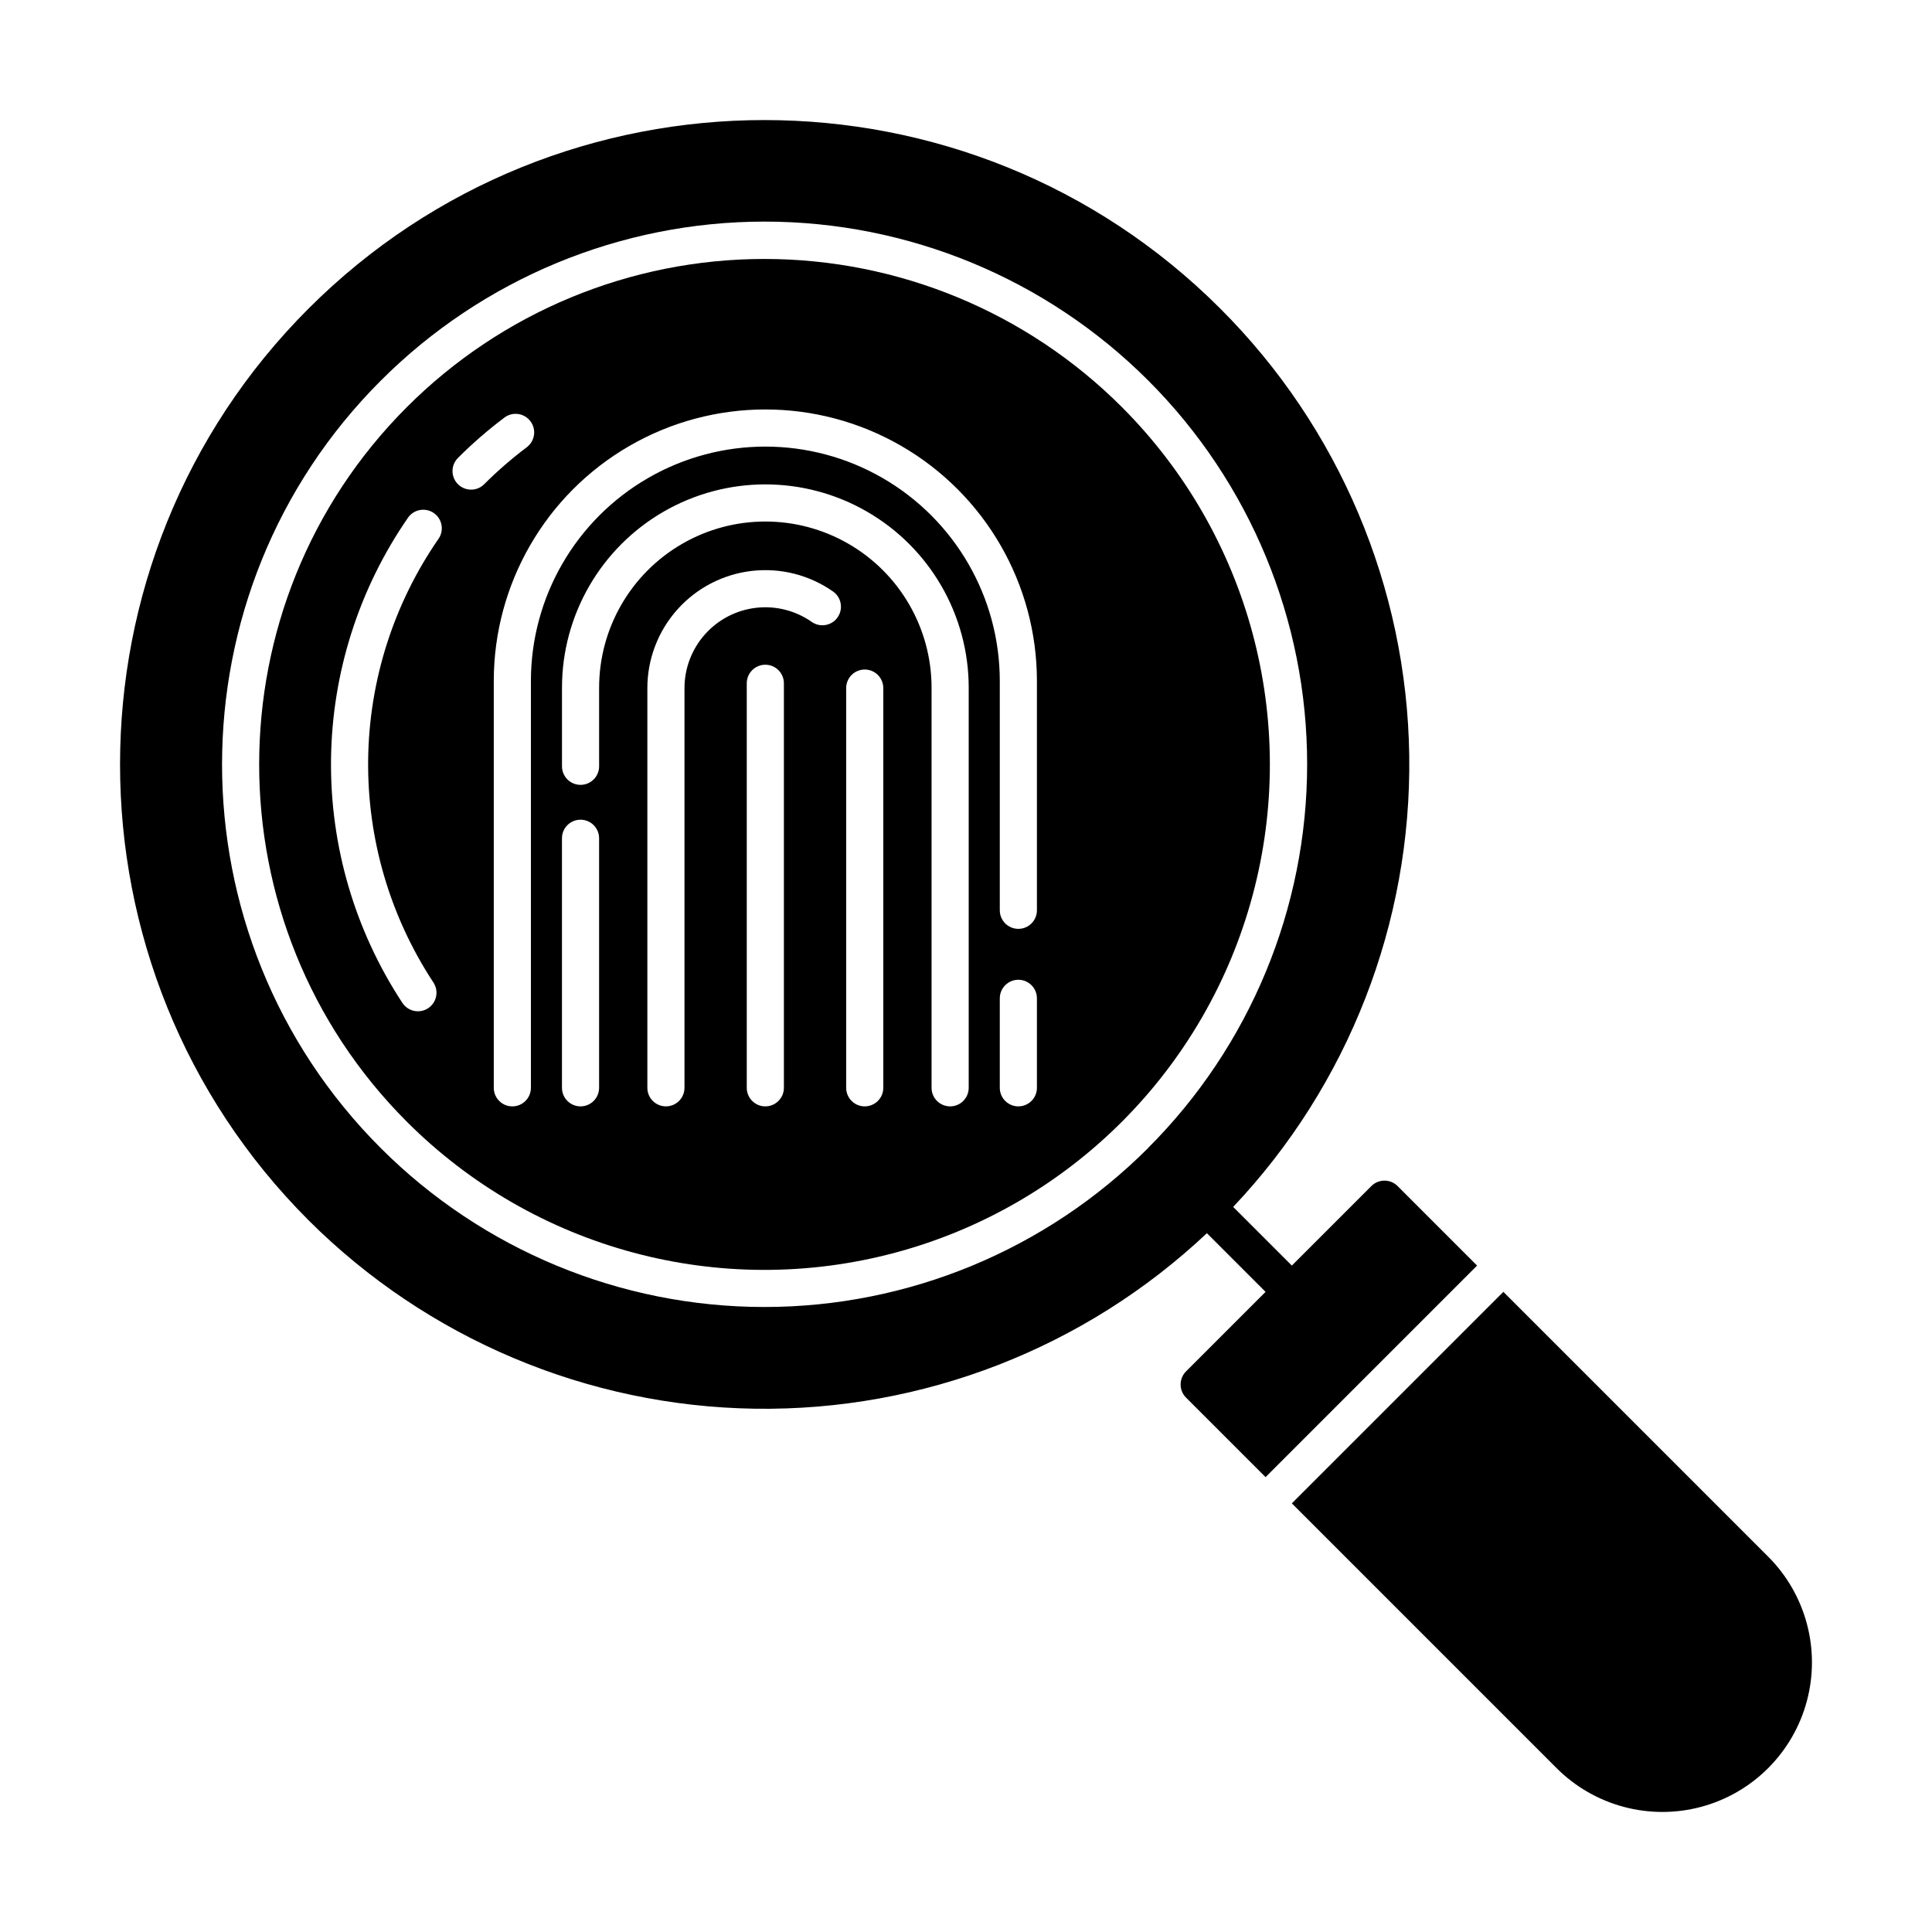
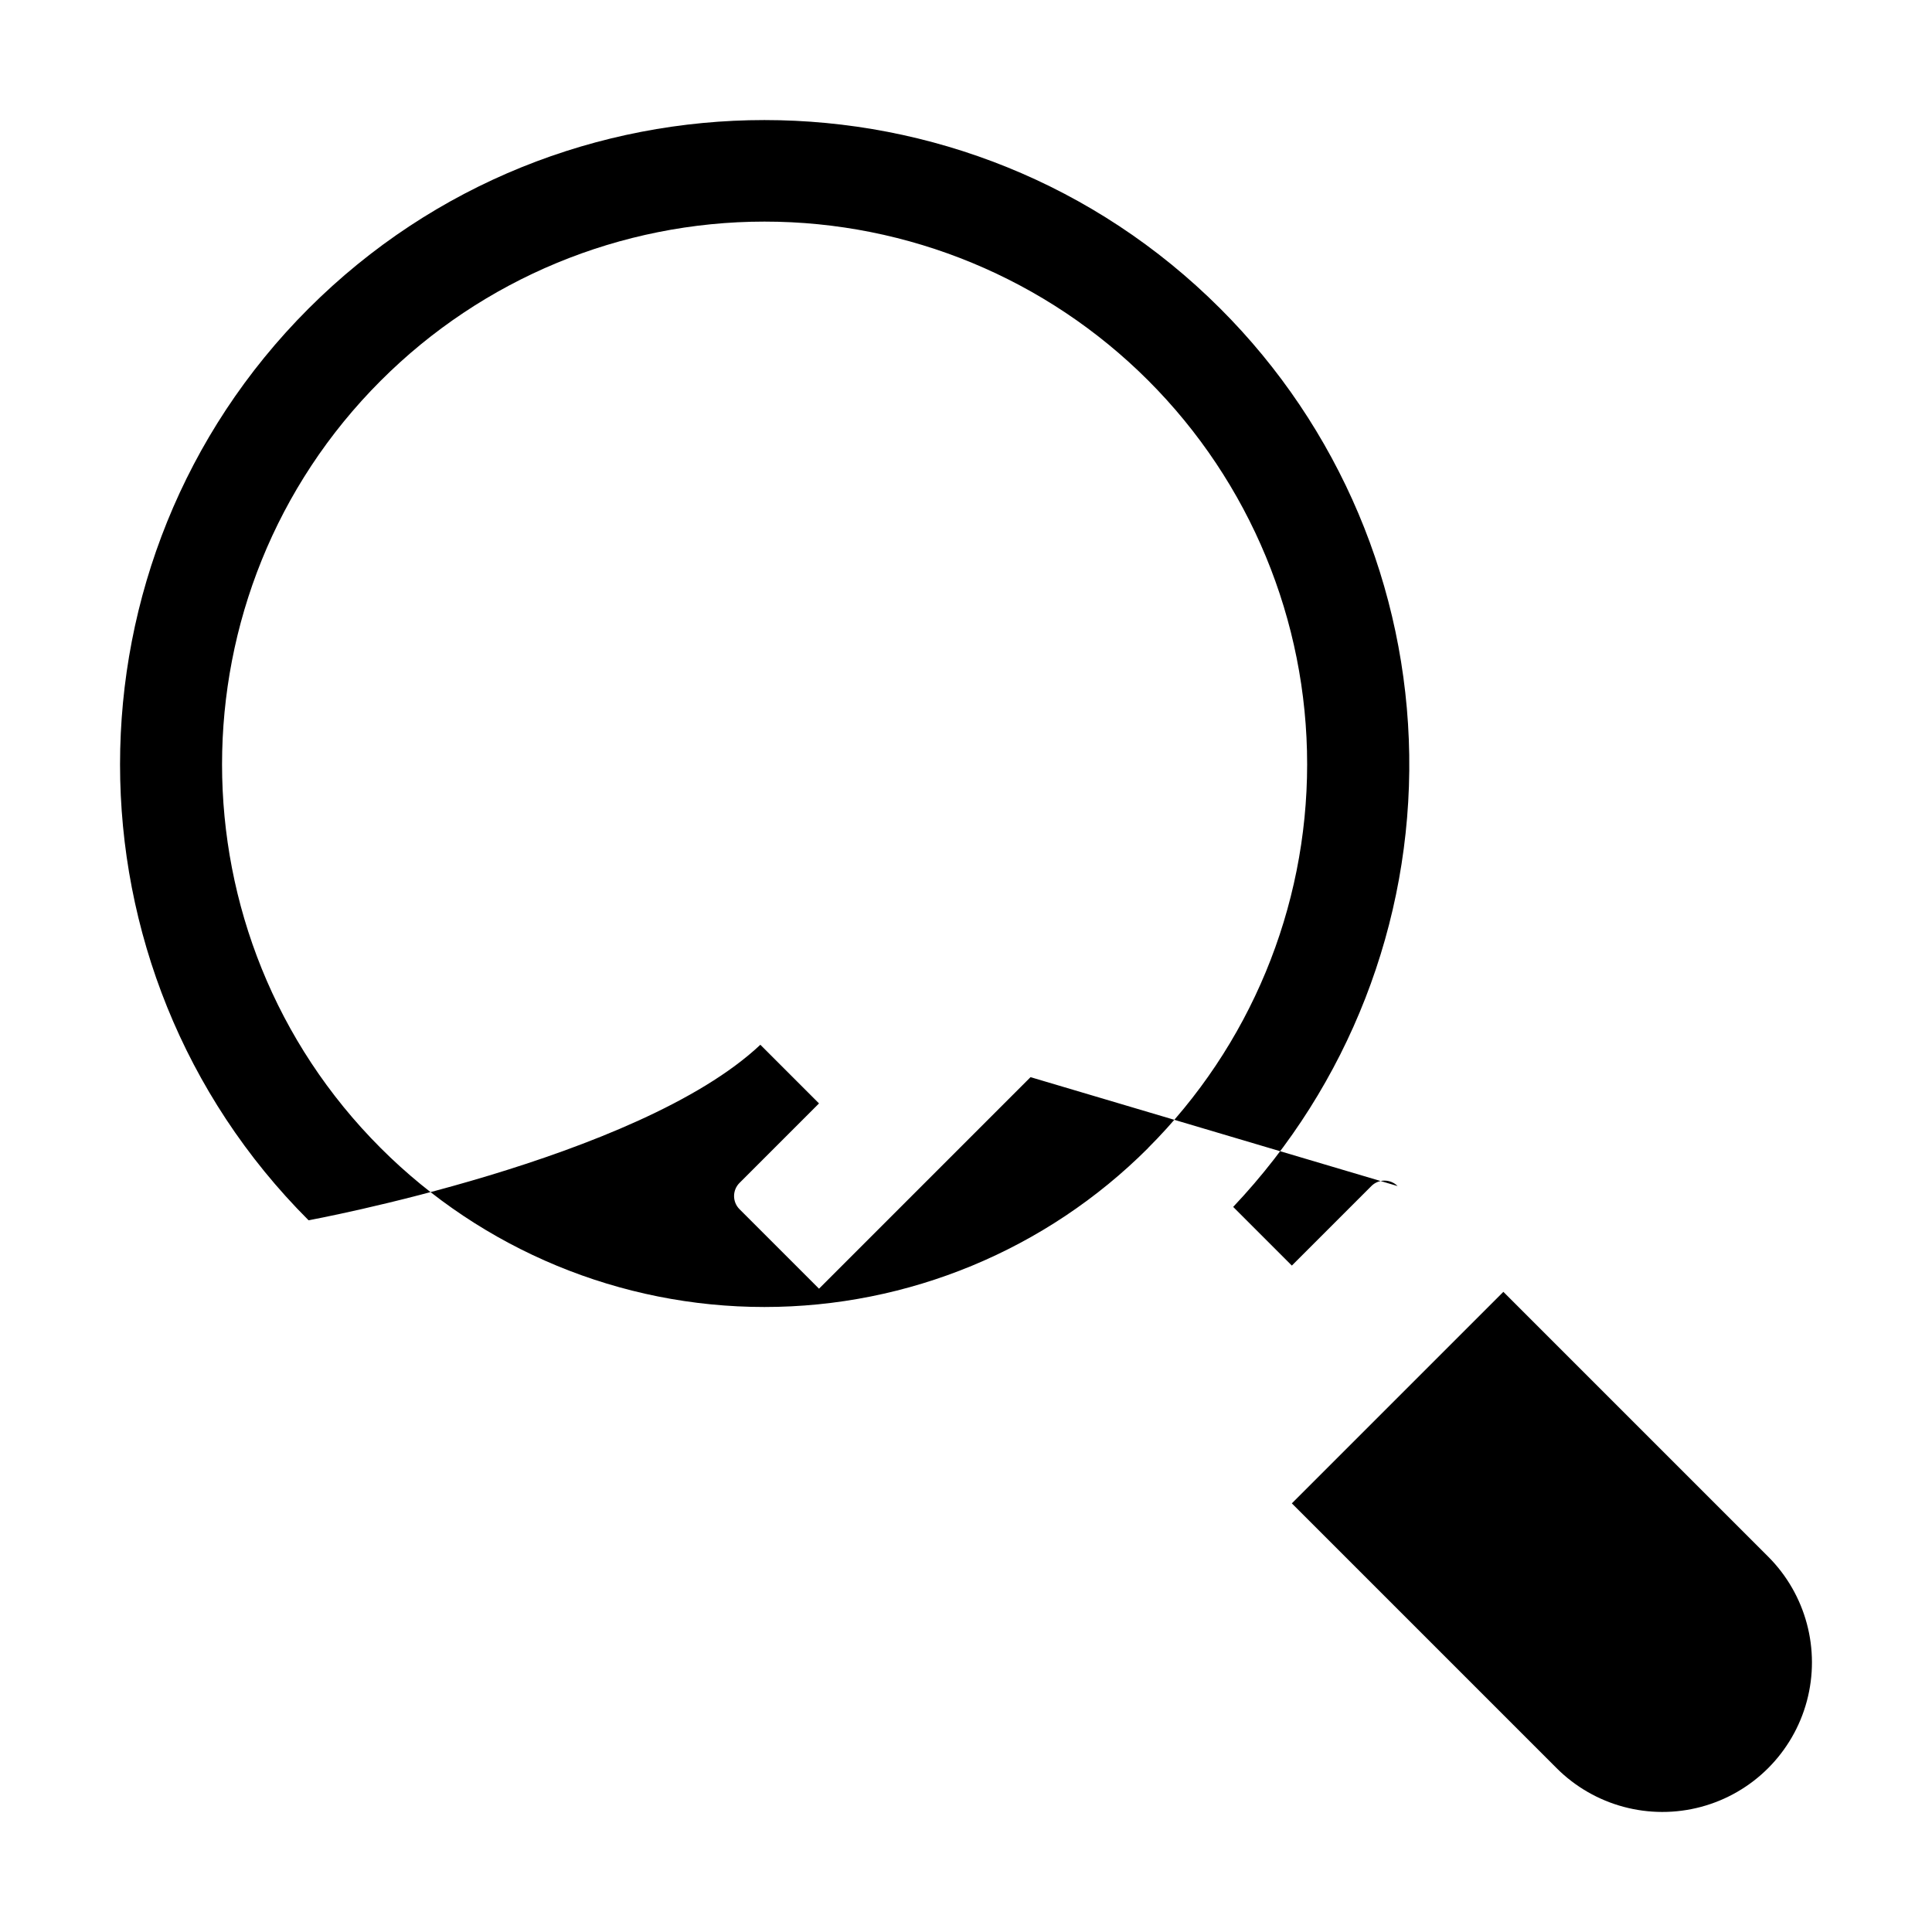
<svg xmlns="http://www.w3.org/2000/svg" fill="#000000" width="800px" height="800px" version="1.1" viewBox="144 144 512 512">
  <g>
    <path d="m542.41 486.35-56.059 56.059 70.168 70.168c10.016 10.012 24.609 13.922 38.289 10.258 13.68-3.664 24.363-14.348 28.027-28.027 3.664-13.68-0.246-28.273-10.258-38.289z" />
-     <path d="m514.38 458.32c-1.922-1.922-5.035-1.922-6.957 0l-21.07 21.07-15.547-15.547c30.555-32.309 47.297-75.27 46.656-119.73s-18.609-86.922-50.082-118.34c-66.613-66.609-175-66.609-241.61 0s-66.609 175 0 241.61v0.004c31.461 31.387 73.906 49.297 118.34 49.938s87.379-16.043 119.73-46.516l15.547 15.547-21.07 21.07c-1.922 1.922-1.922 5.035 0 6.957l21.07 21.07 56.055-56.059zm-66.125-10.066v-0.004c-26.965 26.969-63.539 42.117-101.68 42.117s-74.711-15.148-101.68-42.117c-56.066-56.066-56.066-147.29 0-203.36v0.004c26.961-26.992 63.543-42.16 101.69-42.168 38.148-0.012 74.738 15.141 101.71 42.113 26.973 26.977 42.125 63.566 42.113 101.71-0.008 38.148-15.18 74.73-42.168 101.69z" />
-     <path d="m441.29 251.86c-25.121-25.121-59.191-39.234-94.719-39.234-35.527 0-69.598 14.113-94.719 39.234-52.227 52.227-52.227 137.21 0 189.44 33.84 33.84 83.16 47.055 129.39 34.668 46.227-12.383 82.332-48.492 94.719-94.715 12.387-46.227-0.828-95.551-34.668-129.39zm-181.09 34.949c-11.91 17.23-18.398 37.625-18.637 58.57-0.242 20.941 5.781 41.48 17.289 58.98 0.723 1.086 0.984 2.418 0.723 3.699-0.258 1.281-1.02 2.406-2.109 3.129-1.09 0.719-2.422 0.977-3.703 0.711-1.281-0.262-2.402-1.027-3.121-2.117-12.594-19.141-19.18-41.605-18.918-64.516 0.266-22.91 7.367-45.219 20.395-64.066 1.547-2.231 4.613-2.785 6.848-1.238 2.231 1.551 2.785 4.617 1.238 6.848zm8.633-13.047c-1.988 0-3.785-1.199-4.543-3.039-0.762-1.836-0.344-3.953 1.066-5.359 3.852-3.856 7.973-7.43 12.328-10.707 2.172-1.633 5.258-1.191 6.891 0.98 1.633 2.176 1.195 5.262-0.98 6.894-3.984 2.996-7.754 6.269-11.281 9.793-0.922 0.926-2.176 1.441-3.481 1.438zm33.934 158.52c0 2.715-2.199 4.918-4.918 4.918s-4.922-2.203-4.922-4.918v-66.133c0-2.719 2.203-4.918 4.922-4.918s4.918 2.199 4.918 4.918zm48.973 0c0 2.715-2.203 4.918-4.922 4.918-2.715 0-4.918-2.203-4.918-4.918v-107.2c0-2.719 2.203-4.922 4.918-4.922 2.719 0 4.922 2.203 4.922 4.922zm14.227-124.67c-1.562 2.223-4.629 2.758-6.856 1.199-4.301-3.016-9.559-4.34-14.773-3.731-5.215 0.605-10.027 3.109-13.52 7.035-3.492 3.922-5.422 8.988-5.422 14.242v105.92c0 2.719-2.203 4.922-4.918 4.922-2.719 0-4.922-2.203-4.922-4.922v-105.92c0-7.664 2.816-15.062 7.914-20.789 5.098-5.723 12.117-9.375 19.73-10.266 7.617-0.887 15.289 1.055 21.566 5.453 2.223 1.562 2.762 4.629 1.199 6.856zm12.117 124.67c0 2.715-2.203 4.918-4.922 4.918-2.715 0-4.918-2.203-4.918-4.918v-105.93c0-2.719 2.203-4.922 4.918-4.922 2.719 0 4.922 2.203 4.922 4.922zm22.633 0c0 2.715-2.203 4.918-4.922 4.918s-4.922-2.203-4.922-4.918v-106.02c0-15.738-8.395-30.281-22.023-38.152-13.629-7.867-30.422-7.867-44.051 0-13.629 7.871-22.027 22.414-22.027 38.152v20.816c0 2.715-2.199 4.918-4.918 4.918s-4.922-2.203-4.922-4.918v-20.816c0-19.254 10.273-37.047 26.945-46.672 16.676-9.629 37.219-9.629 53.891 0 16.676 9.625 26.949 27.418 26.949 46.672zm18.078 0c0 2.715-2.203 4.918-4.922 4.918-2.715 0-4.918-2.203-4.918-4.918v-23.711c0-2.719 2.203-4.922 4.918-4.922 2.719 0 4.922 2.203 4.922 4.922zm0-47.047c0 2.719-2.203 4.922-4.922 4.922-2.715 0-4.918-2.203-4.918-4.922v-60.754c0-22.195-11.844-42.707-31.066-53.805-19.223-11.098-42.906-11.098-62.129 0-19.223 11.098-31.066 31.609-31.066 53.805v107.8c0 2.719-2.203 4.922-4.918 4.922-2.719 0-4.922-2.203-4.922-4.922v-107.8c0-25.711 13.719-49.473 35.984-62.328 22.27-12.855 49.703-12.855 71.973 0 22.266 12.855 35.984 36.617 35.984 62.328z" />
+     <path d="m514.38 458.32c-1.922-1.922-5.035-1.922-6.957 0l-21.07 21.07-15.547-15.547c30.555-32.309 47.297-75.27 46.656-119.73s-18.609-86.922-50.082-118.34c-66.613-66.609-175-66.609-241.61 0s-66.609 175 0 241.61v0.004s87.379-16.043 119.73-46.516l15.547 15.547-21.07 21.07c-1.922 1.922-1.922 5.035 0 6.957l21.07 21.07 56.055-56.059zm-66.125-10.066v-0.004c-26.965 26.969-63.539 42.117-101.68 42.117s-74.711-15.148-101.68-42.117c-56.066-56.066-56.066-147.29 0-203.36v0.004c26.961-26.992 63.543-42.16 101.69-42.168 38.148-0.012 74.738 15.141 101.71 42.113 26.973 26.977 42.125 63.566 42.113 101.71-0.008 38.148-15.18 74.73-42.168 101.69z" />
  </g>
</svg>